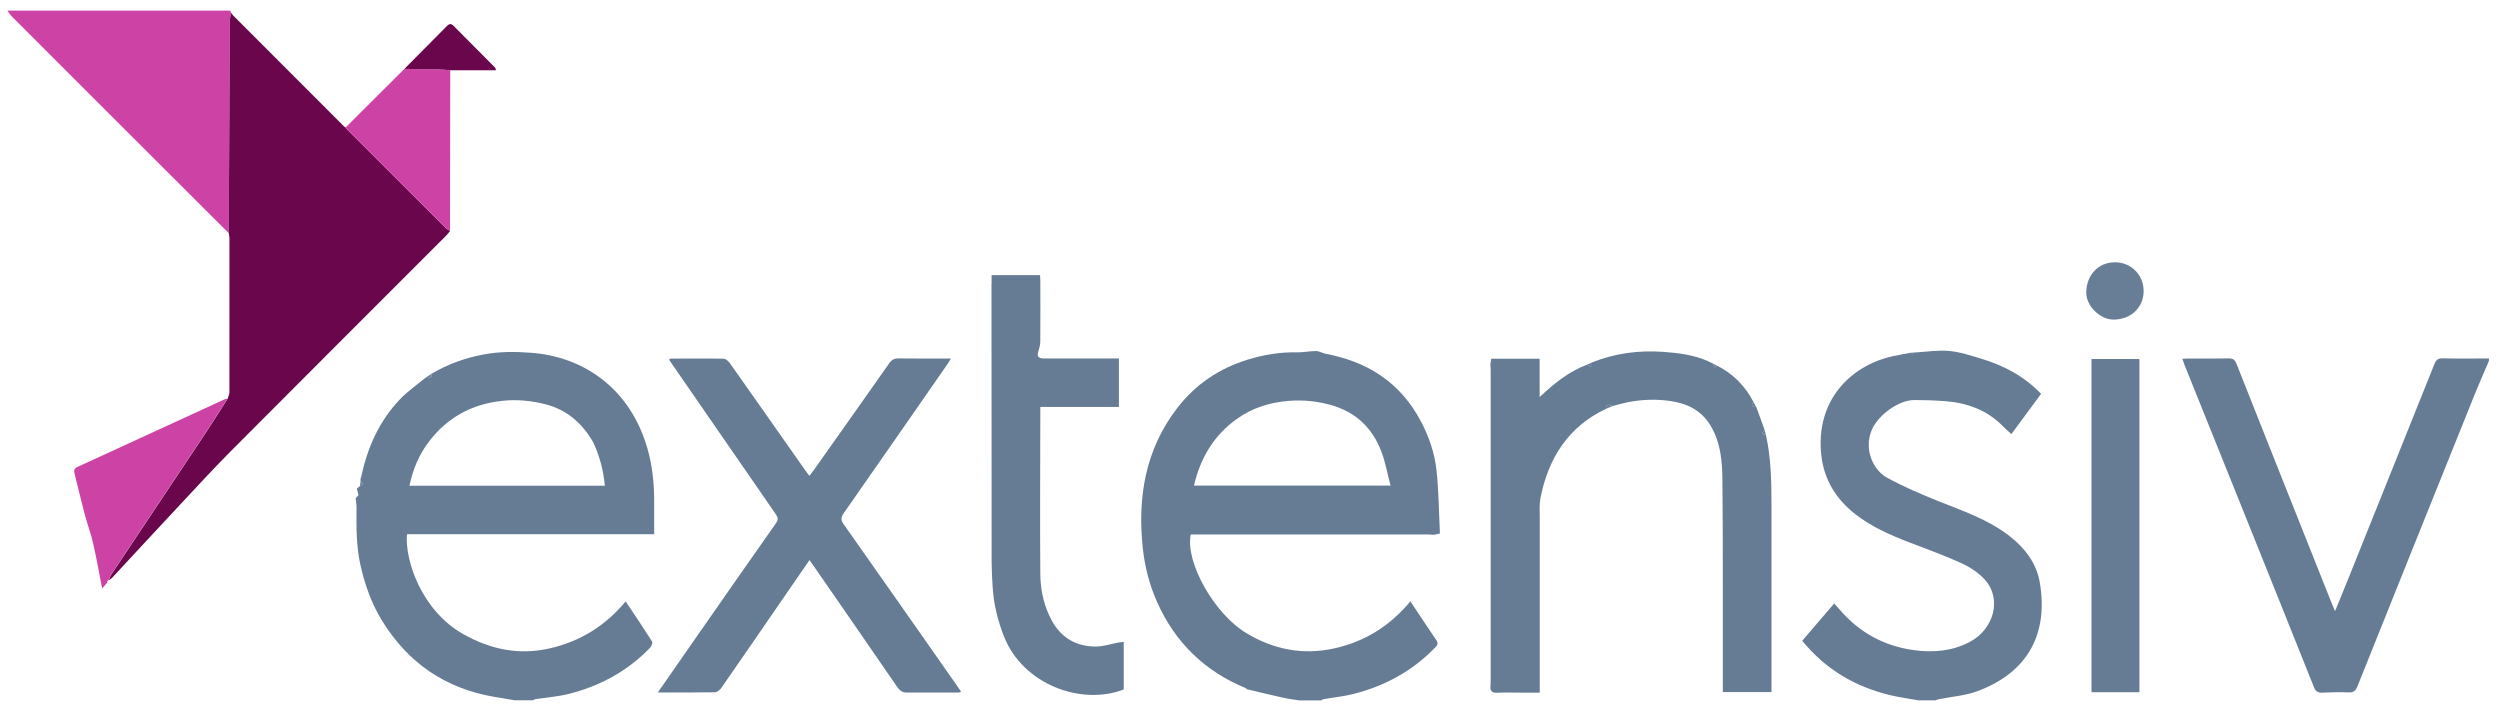
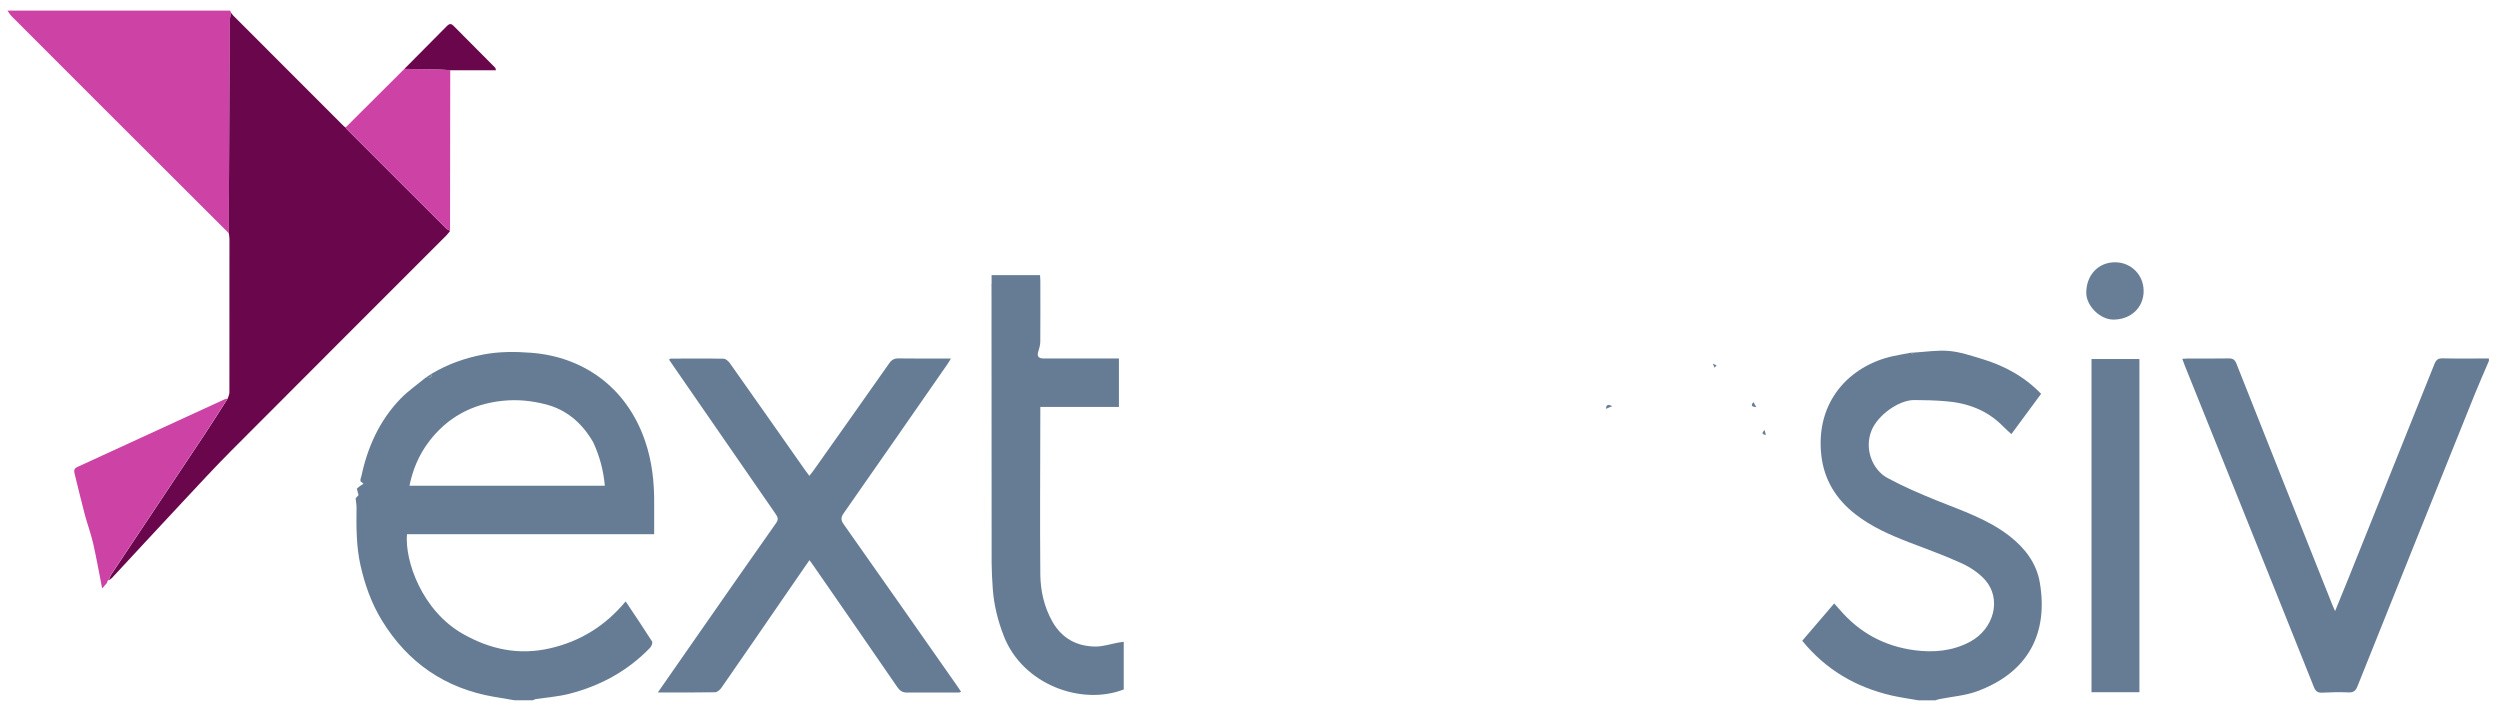
<svg xmlns="http://www.w3.org/2000/svg" width="163" height="46" viewBox="0 0 163 46" fill="none">
  <path d="M23.558 31.065C23.963 29.149 24.744 27.415 26.116 25.994C26.605 25.49 27.195 25.084 27.738 24.633C27.955 24.653 28.172 24.672 28.168 24.352C29.207 23.736 30.319 23.344 31.513 23.114C32.555 22.914 33.596 22.923 34.622 23C37.963 23.25 40.828 25.192 42.049 28.721C42.516 30.068 42.668 31.462 42.652 32.878C42.646 33.51 42.652 34.141 42.652 34.829H26.535C26.383 36.546 27.499 39.819 30.202 41.343C31.969 42.338 33.82 42.735 35.843 42.274C37.84 41.82 39.467 40.801 40.793 39.212C41.392 40.11 41.968 40.959 42.516 41.825C42.567 41.904 42.479 42.136 42.387 42.233C40.918 43.756 39.123 44.727 37.086 45.243C36.378 45.422 35.639 45.473 34.913 45.584C34.856 45.593 34.804 45.635 34.749 45.659H33.559C33.114 45.585 32.671 45.512 32.226 45.435C29.021 44.885 26.581 43.208 24.89 40.437C24.211 39.323 23.783 38.105 23.5 36.842C23.227 35.616 23.229 34.36 23.246 33.108C23.248 32.904 23.209 32.698 23.187 32.492C23.251 32.422 23.312 32.35 23.376 32.28C23.338 32.139 23.303 31.999 23.266 31.859C23.336 31.799 23.404 31.74 23.474 31.683L23.47 31.69C23.547 31.64 23.623 31.589 23.7 31.539C23.634 31.486 23.571 31.436 23.505 31.383C23.505 31.33 23.505 31.278 23.505 31.225C23.522 31.17 23.54 31.118 23.558 31.063V31.065ZM38.638 28.768C37.928 27.571 36.939 26.711 35.58 26.363C34.655 26.126 33.719 26.029 32.745 26.135C30.757 26.349 29.165 27.218 27.964 28.798C27.32 29.647 26.912 30.609 26.697 31.67H39.434C39.349 30.697 39.109 29.794 38.719 28.928C38.693 28.875 38.664 28.822 38.638 28.77V28.768Z" fill="#667C94" />
-   <path d="M81.225 44.867C78.56 43.773 76.635 41.908 75.455 39.282C74.956 38.166 74.646 36.993 74.515 35.778C74.151 32.442 74.668 29.305 76.771 26.584C77.955 25.052 79.504 24.012 81.372 23.442C82.418 23.122 83.47 22.951 84.562 22.973C84.976 22.982 85.391 22.888 85.807 22.888C86.009 22.888 86.206 23.017 86.41 23.059C87.704 23.311 88.927 23.734 90.023 24.484C91.156 25.258 92.009 26.268 92.649 27.483C93.176 28.48 93.537 29.539 93.658 30.642C93.809 32.01 93.814 33.393 93.884 34.785C93.7 34.825 93.588 34.847 93.476 34.871H93.483C93.364 34.864 93.246 34.849 93.127 34.849C88.068 34.849 83.006 34.849 77.946 34.849C77.843 34.849 77.737 34.849 77.639 34.849C77.266 36.627 79.145 40.012 81.276 41.288C83.036 42.342 84.926 42.73 86.989 42.276C89.01 41.831 90.632 40.799 91.957 39.207C92.542 40.086 93.092 40.924 93.658 41.752C93.818 41.987 93.678 42.107 93.535 42.254C92.06 43.773 90.264 44.734 88.228 45.251C87.598 45.411 86.945 45.472 86.303 45.584C86.246 45.593 86.195 45.637 86.141 45.666H84.713C84.376 45.611 84.034 45.576 83.698 45.501C82.896 45.324 82.1 45.126 81.3 44.938C81.276 44.916 81.25 44.894 81.225 44.872V44.867ZM77.847 31.661H90.663C90.466 30.909 90.337 30.19 90.091 29.513C89.504 27.897 88.372 26.834 86.693 26.384C85.82 26.15 84.946 26.064 84.034 26.137C82.778 26.235 81.644 26.593 80.62 27.329C79.121 28.408 78.257 29.885 77.847 31.666V31.661Z" fill="#667C94" />
  <path d="M125.079 45.662C124.494 45.556 123.902 45.477 123.323 45.344C121.004 44.804 119.044 43.669 117.505 41.777C118.2 40.966 118.882 40.17 119.588 39.346C119.724 39.497 119.831 39.611 119.932 39.729C121.219 41.242 122.854 42.132 124.814 42.393C126.064 42.559 127.298 42.454 128.436 41.849C130.021 41.005 130.525 39.039 129.425 37.807C129.017 37.351 128.453 36.98 127.89 36.721C126.765 36.206 125.595 35.792 124.439 35.345C123.205 34.867 122.001 34.338 120.951 33.512C119.708 32.536 118.937 31.287 118.753 29.71C118.345 26.198 120.583 23.84 123.431 23.219C123.821 23.134 124.214 23.068 124.606 22.993C124.632 23.031 124.661 23.07 124.687 23.107C124.713 23.068 124.74 23.029 124.764 22.989C125.533 22.945 126.312 22.816 127.072 22.882C127.789 22.943 128.495 23.184 129.19 23.392C130.652 23.831 131.972 24.528 133.079 25.677C132.45 26.532 131.81 27.398 131.143 28.303C130.95 28.125 130.762 27.968 130.593 27.792C129.563 26.736 128.271 26.269 126.835 26.157C126.165 26.104 125.492 26.084 124.819 26.082C123.79 26.076 122.438 27.078 122.037 28.036C121.519 29.268 122.094 30.64 123.063 31.164C124.113 31.732 125.218 32.205 126.327 32.653C127.954 33.308 129.626 33.861 131.034 34.961C132.033 35.742 132.781 36.721 132.996 37.984C133.55 41.235 132.294 43.831 128.894 45.076C128.116 45.361 127.256 45.418 126.434 45.585C126.351 45.602 126.27 45.635 126.189 45.662C125.818 45.662 125.448 45.662 125.079 45.662Z" fill="#667C94" />
  <path d="M162.277 23.535C161.963 24.269 161.639 24.999 161.34 25.74C158.789 32.078 156.241 38.416 153.703 44.756C153.586 45.045 153.446 45.159 153.126 45.144C152.56 45.12 151.99 45.131 151.423 45.161C151.124 45.177 150.98 45.078 150.868 44.8C149.259 40.77 147.641 36.745 146.023 32.72C144.837 29.772 143.649 26.823 142.463 23.874C142.404 23.73 142.353 23.581 142.285 23.396C142.423 23.388 142.533 23.375 142.642 23.375C143.528 23.375 144.414 23.383 145.297 23.368C145.574 23.364 145.707 23.438 145.815 23.708C147.886 28.943 149.973 34.174 152.056 39.404C152.104 39.525 152.159 39.646 152.247 39.845C152.563 39.069 152.856 38.361 153.141 37.651C155.005 33.014 156.87 28.375 158.725 23.734C158.835 23.462 158.96 23.357 159.264 23.364C160.268 23.386 161.272 23.372 162.277 23.372C162.277 23.425 162.277 23.478 162.277 23.53V23.535Z" fill="#667C94" />
  <path d="M15.001 0.693C15.025 0.742 15.049 0.79 15.073 0.838C15.045 1 14.992 1.16 14.99 1.323C14.962 5.95 14.938 10.576 14.914 15.204C11.998 12.293 9.082 9.384 6.168 6.472C4.364 4.67 2.562 2.868 0.762 1.064C0.655 0.956 0.578 0.818 0.486 0.693C5.324 0.693 10.163 0.693 14.999 0.693H15.001Z" fill="#CD43A5" />
  <path d="M14.913 15.207C14.938 10.579 14.962 5.953 14.99 1.325C14.99 1.163 15.045 1.003 15.073 0.841C15.122 0.902 15.161 0.968 15.216 1.023C17.612 3.423 20.01 5.822 22.409 8.22C22.446 8.257 22.492 8.281 22.534 8.314C22.564 8.356 22.591 8.402 22.628 8.439C24.77 10.583 26.914 12.727 29.06 14.867C29.139 14.946 29.251 14.992 29.347 15.056C29.266 15.154 29.192 15.259 29.102 15.351C24.434 20.021 19.761 24.684 15.102 29.362C14.023 30.445 12.986 31.57 11.943 32.686C10.391 34.345 8.847 36.016 7.3 37.682C7.24 37.743 7.161 37.785 7.089 37.836C7.144 37.708 7.181 37.568 7.258 37.454C9.288 34.402 11.325 31.357 13.355 28.306C13.863 27.541 14.35 26.762 14.848 25.988C14.885 25.853 14.957 25.719 14.957 25.583C14.964 22.242 14.962 18.903 14.959 15.562C14.959 15.446 14.933 15.327 14.92 15.211L14.913 15.207Z" fill="#69064C" />
-   <path d="M104.709 26.657C102.239 27.828 100.952 29.875 100.437 32.475C100.358 32.876 100.391 33.3 100.391 33.714C100.388 37.333 100.391 40.95 100.391 44.57V45.16C99.948 45.16 99.544 45.16 99.139 45.16C98.624 45.16 98.109 45.144 97.593 45.166C97.335 45.177 97.194 45.098 97.17 44.837V44.844C97.177 44.712 97.192 44.581 97.192 44.449C97.192 37.675 97.192 30.901 97.192 24.127C97.192 23.995 97.177 23.864 97.17 23.732V23.739C97.19 23.625 97.21 23.511 97.231 23.39H100.384V25.887C101.36 24.971 102.322 24.204 103.501 23.767C103.565 23.814 103.631 23.86 103.738 23.936V23.66C105.255 23.029 106.845 22.825 108.469 22.943C109.443 23.013 110.416 23.138 111.328 23.531C111.448 23.583 111.562 23.645 111.681 23.702C111.718 23.791 111.758 23.881 111.795 23.971C111.839 23.923 111.883 23.875 111.926 23.827C112.994 24.355 113.781 25.164 114.331 26.214C114.084 26.495 114.303 26.519 114.513 26.547C114.693 27.043 114.875 27.54 115.055 28.036C114.893 28.191 114.831 28.321 115.138 28.356C115.476 29.877 115.502 31.421 115.5 32.968C115.495 36.853 115.5 40.738 115.5 44.623C115.5 44.778 115.5 44.936 115.5 45.122H112.328C112.328 44.984 112.328 44.846 112.328 44.708C112.323 40.229 112.343 35.748 112.301 31.269C112.29 30.061 112.183 28.838 111.527 27.749C110.935 26.764 110.026 26.315 108.936 26.15C107.991 26.008 107.049 26.043 106.112 26.229C105.779 26.295 105.453 26.394 105.124 26.477C104.92 26.376 104.729 26.308 104.712 26.65L104.709 26.657Z" fill="#667C94" />
  <path d="M42.888 45.151C43.861 43.752 44.788 42.419 45.715 41.089C47.34 38.76 48.96 36.43 50.598 34.108C50.762 33.876 50.725 33.736 50.582 33.527C48.348 30.305 46.121 27.076 43.894 23.848C43.804 23.719 43.718 23.59 43.622 23.447C43.67 23.416 43.699 23.381 43.729 23.381C44.878 23.377 46.029 23.366 47.178 23.388C47.318 23.39 47.493 23.546 47.586 23.677C49.234 26.006 50.87 28.343 52.509 30.675C52.584 30.783 52.665 30.884 52.772 31.026C52.876 30.892 52.961 30.787 53.042 30.675C54.691 28.347 56.339 26.019 57.979 23.684C58.141 23.452 58.31 23.364 58.593 23.368C59.702 23.386 60.812 23.375 62 23.375C61.906 23.528 61.849 23.636 61.778 23.737C59.525 26.979 57.275 30.224 55.011 33.459C54.824 33.727 54.813 33.904 55.006 34.178C57.481 37.686 59.941 41.203 62.403 44.717C62.486 44.835 62.563 44.956 62.662 45.1C62.6 45.124 62.557 45.155 62.515 45.155C61.392 45.155 60.268 45.146 59.145 45.155C58.849 45.157 58.674 45.046 58.505 44.8C56.675 42.132 54.831 39.475 52.989 36.814C52.93 36.728 52.867 36.643 52.777 36.52C52.284 37.232 51.806 37.925 51.33 38.618C49.901 40.696 48.473 42.777 47.035 44.846C46.943 44.98 46.761 45.131 46.619 45.136C45.406 45.157 44.194 45.149 42.892 45.149L42.888 45.151Z" fill="#667C94" />
  <path d="M64.652 18.554V17.94H67.811C67.818 18.076 67.831 18.215 67.831 18.353C67.831 19.661 67.838 20.97 67.827 22.277C67.827 22.5 67.754 22.728 67.689 22.948C67.605 23.23 67.708 23.373 68.055 23.373C69.534 23.377 71.014 23.373 72.494 23.373C72.639 23.373 72.781 23.373 72.954 23.373V26.532H67.829C67.829 26.705 67.829 26.843 67.829 26.984C67.825 30.471 67.798 33.962 67.829 37.45C67.84 38.515 68.075 39.565 68.609 40.517C69.228 41.617 70.201 42.148 71.435 42.154C71.926 42.156 72.415 41.988 72.906 41.898C73.018 41.878 73.134 41.865 73.268 41.845V44.952C70.541 46.019 66.685 44.658 65.446 41.464C65.058 40.464 64.799 39.436 64.727 38.366C64.69 37.805 64.657 37.239 64.654 36.676C64.648 30.649 64.648 24.625 64.646 18.598C64.646 18.583 64.646 18.567 64.646 18.55L64.652 18.554Z" fill="#667C94" />
  <path d="M136.366 45.132V23.408H139.49V45.132H136.366Z" fill="#667C94" />
  <path d="M14.843 25.981C14.345 26.753 13.858 27.534 13.35 28.299C11.32 31.35 9.283 34.395 7.253 37.447C7.176 37.561 7.141 37.701 7.084 37.828L7.078 37.815C7.049 37.844 7.021 37.87 6.992 37.899L6.999 37.89C6.994 37.923 6.992 37.956 6.988 37.991C6.905 38.087 6.823 38.181 6.661 38.368C6.453 37.316 6.286 36.358 6.069 35.413C5.922 34.775 5.69 34.159 5.523 33.527C5.293 32.661 5.089 31.789 4.872 30.919C4.82 30.712 4.796 30.559 5.052 30.443C8.255 28.978 11.454 27.503 14.652 26.032C14.711 26.006 14.777 25.999 14.841 25.981H14.843Z" fill="#CD43A5" />
  <path d="M29.345 15.053C29.249 14.992 29.137 14.944 29.058 14.865C26.912 12.725 24.77 10.581 22.626 8.437C22.588 8.4 22.562 8.354 22.532 8.312C23.81 7.038 25.085 5.765 26.364 4.493C27.089 4.502 27.815 4.506 28.541 4.522C28.812 4.528 29.084 4.561 29.356 4.581C29.352 8.071 29.347 11.563 29.343 15.053H29.345Z" fill="#CD43A5" />
  <path d="M139.766 18.964C139.766 20.049 138.942 20.834 137.797 20.838C136.933 20.841 136.026 19.948 136.024 19.096C136.024 17.929 136.813 17.094 137.913 17.101C138.953 17.107 139.764 17.925 139.764 18.966L139.766 18.964Z" fill="#687E96" />
  <path d="M29.359 4.58C29.087 4.56 28.815 4.527 28.543 4.521C27.817 4.505 27.092 4.501 26.366 4.492C27.287 3.565 28.208 2.64 29.126 1.71C29.264 1.57 29.387 1.5 29.558 1.671C30.468 2.589 31.382 3.504 32.294 4.422C32.309 4.437 32.307 4.47 32.334 4.58H29.359Z" fill="#69064C" />
  <path d="M28.166 24.352C28.17 24.673 27.953 24.653 27.736 24.633C27.879 24.539 28.023 24.447 28.166 24.352Z" fill="#687E96" />
  <path d="M114.51 26.549C114.3 26.518 114.081 26.496 114.328 26.216C114.39 26.328 114.449 26.437 114.51 26.549Z" fill="#687E96" />
  <path d="M104.709 26.656C104.726 26.314 104.917 26.38 105.121 26.483C104.983 26.54 104.847 26.599 104.709 26.656Z" fill="#687E96" />
-   <path d="M23.505 31.388C23.571 31.44 23.635 31.491 23.7 31.543C23.624 31.594 23.547 31.644 23.47 31.695C23.481 31.592 23.494 31.491 23.505 31.388Z" fill="#687E96" />
  <path d="M111.922 23.829C111.878 23.878 111.834 23.926 111.79 23.975C111.753 23.884 111.713 23.794 111.676 23.704C111.757 23.746 111.841 23.788 111.922 23.829Z" fill="#687E96" />
  <path d="M115.136 28.358C114.829 28.323 114.892 28.194 115.052 28.038C115.081 28.145 115.107 28.251 115.136 28.358Z" fill="#687E96" />
-   <path d="M103.737 23.66V23.937C103.629 23.86 103.565 23.814 103.499 23.768C103.578 23.733 103.658 23.698 103.737 23.66Z" fill="#687E96" />
  <path d="M23.475 31.689C23.405 31.748 23.337 31.807 23.266 31.864C23.337 31.805 23.405 31.746 23.475 31.689Z" fill="#687E96" />
  <path d="M124.764 22.989C124.738 23.029 124.711 23.068 124.687 23.107C124.661 23.07 124.633 23.031 124.606 22.994C124.659 22.994 124.711 22.991 124.764 22.989Z" fill="#687E96" />
  <path d="M97.171 23.738V23.731H97.135L97.171 23.738Z" fill="#687E96" />
  <path d="M64.651 18.554C64.651 18.569 64.651 18.584 64.651 18.602C64.634 18.593 64.614 18.586 64.597 18.578C64.614 18.569 64.634 18.562 64.651 18.554Z" fill="#687E96" />
  <path d="M93.483 34.871H93.474L93.477 34.905L93.483 34.871Z" fill="#687E96" />
  <path d="M6.99 37.993C6.995 37.96 6.997 37.928 7.001 37.893C6.997 37.925 6.995 37.958 6.99 37.993Z" fill="#69064C" />
  <path d="M97.171 44.841L97.168 44.835L97.144 44.821L97.171 44.841Z" fill="#687E96" />
</svg>